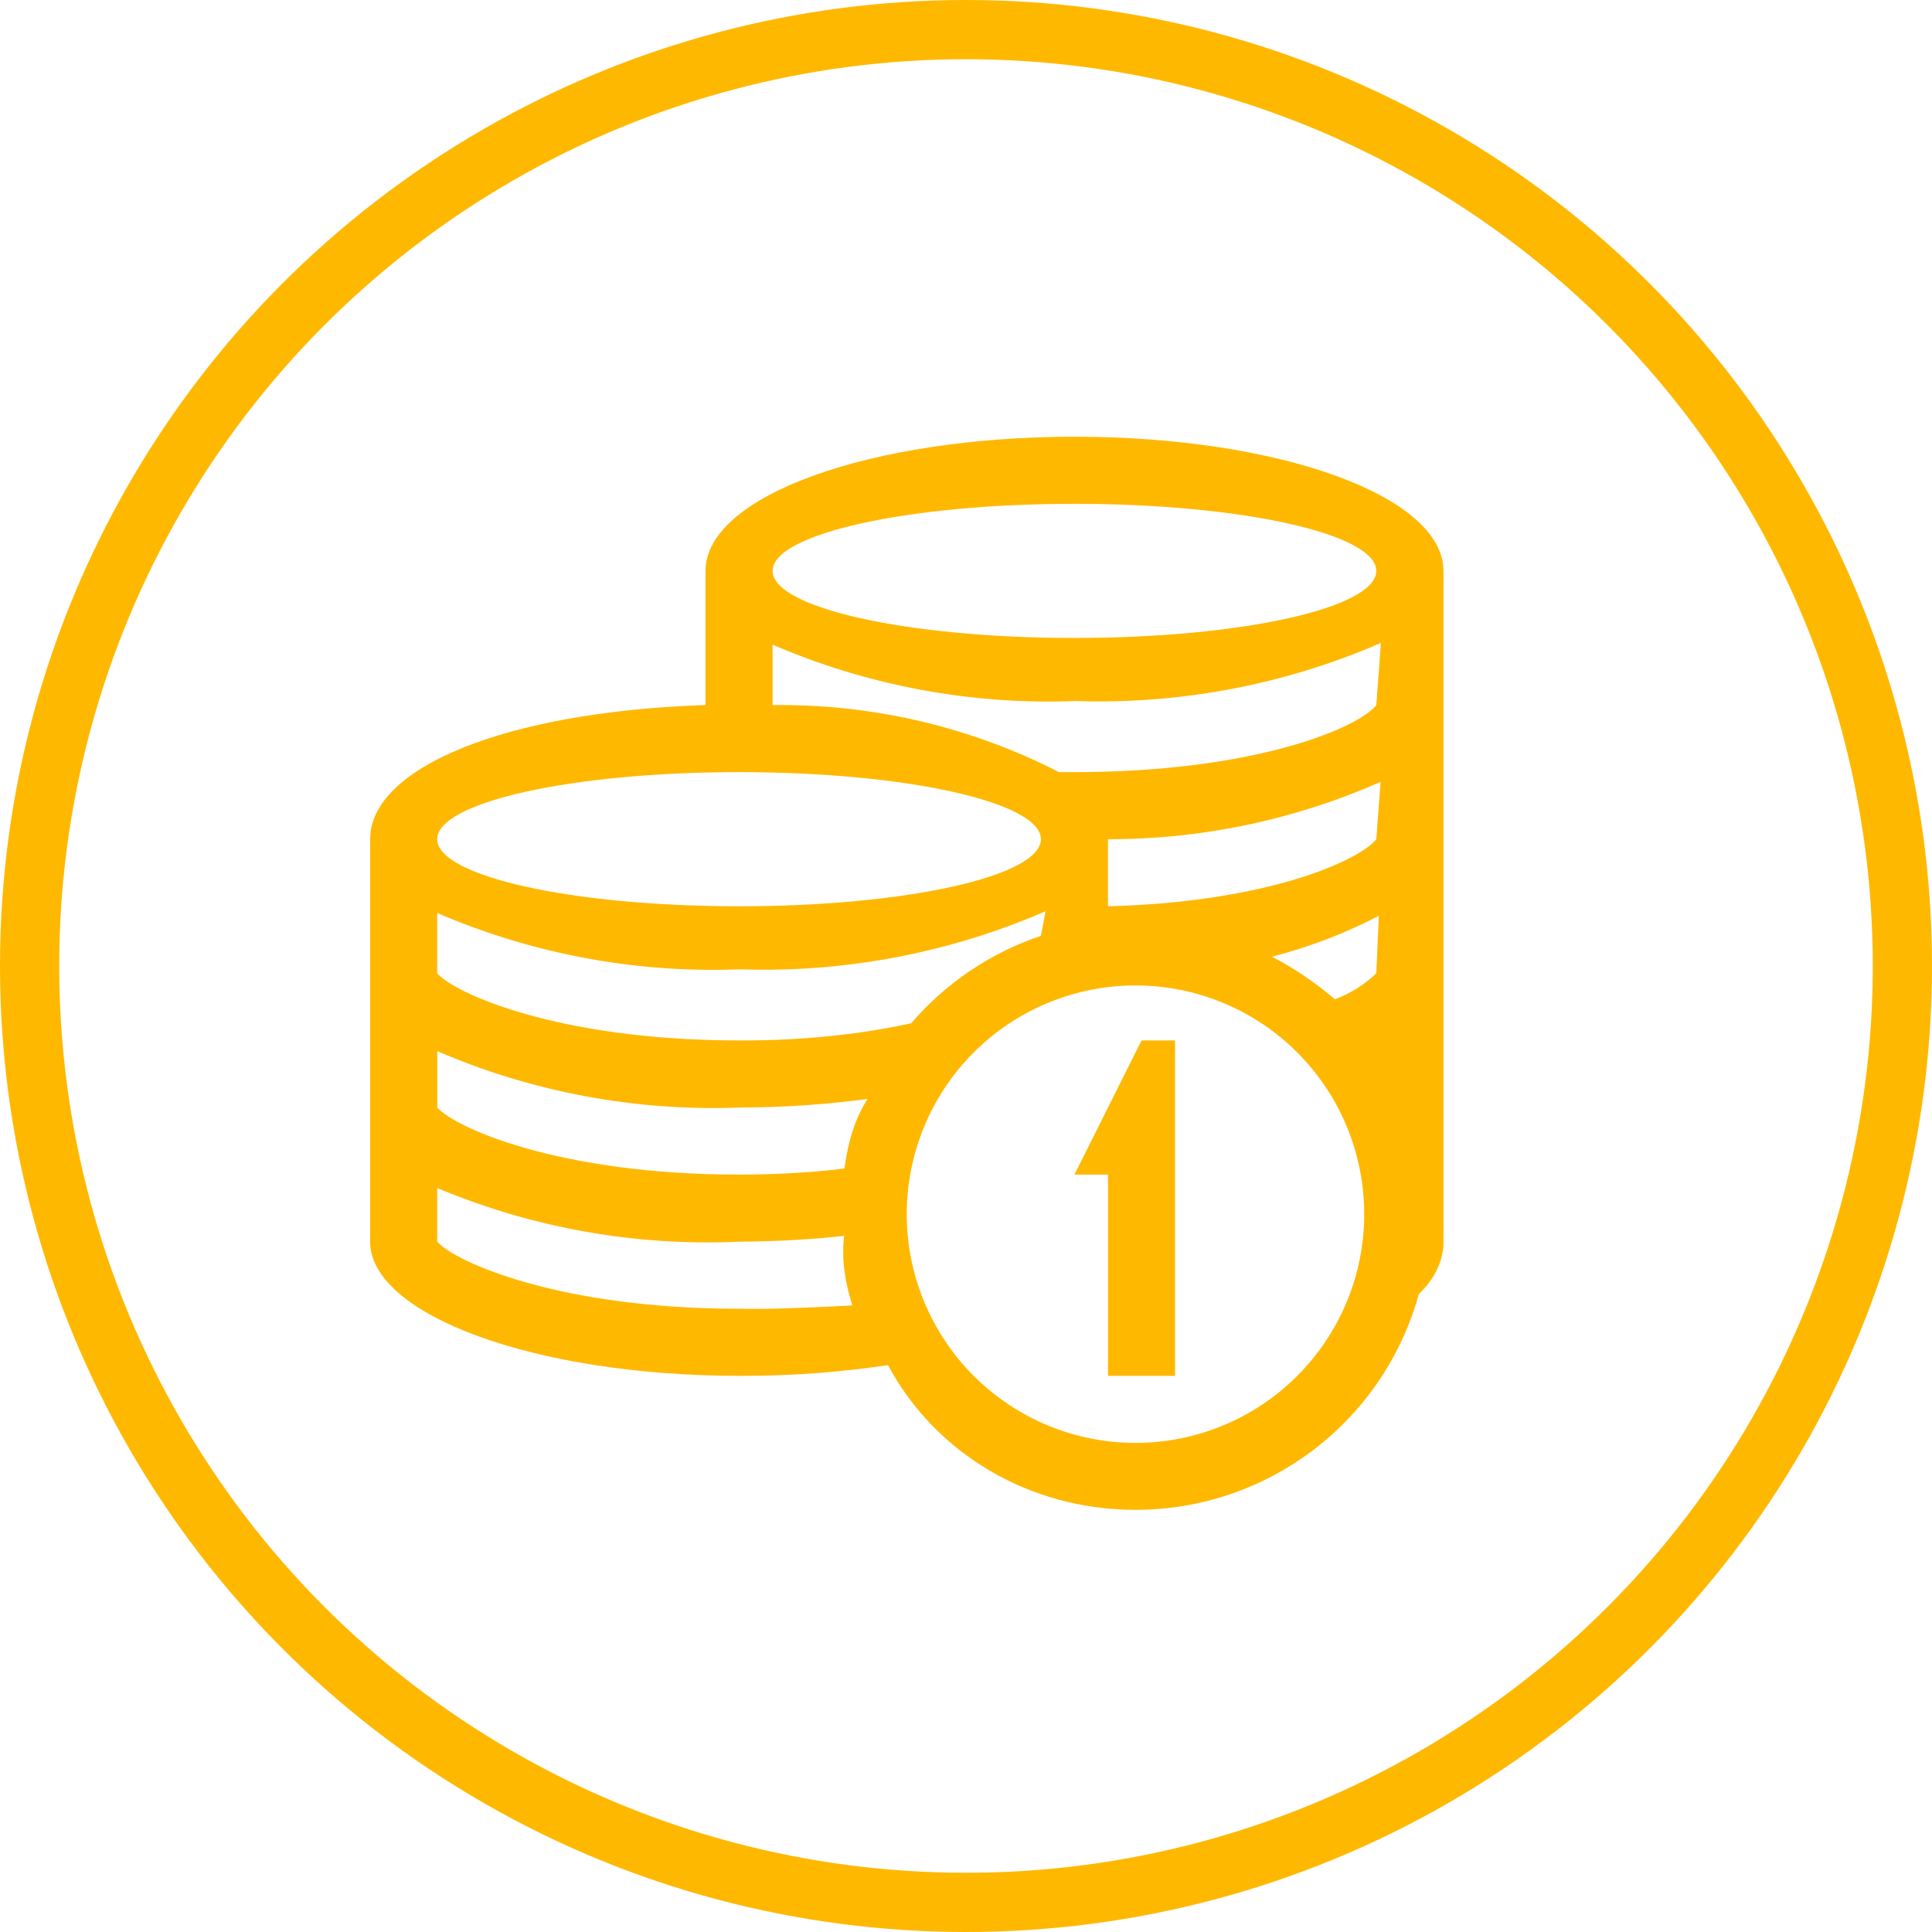
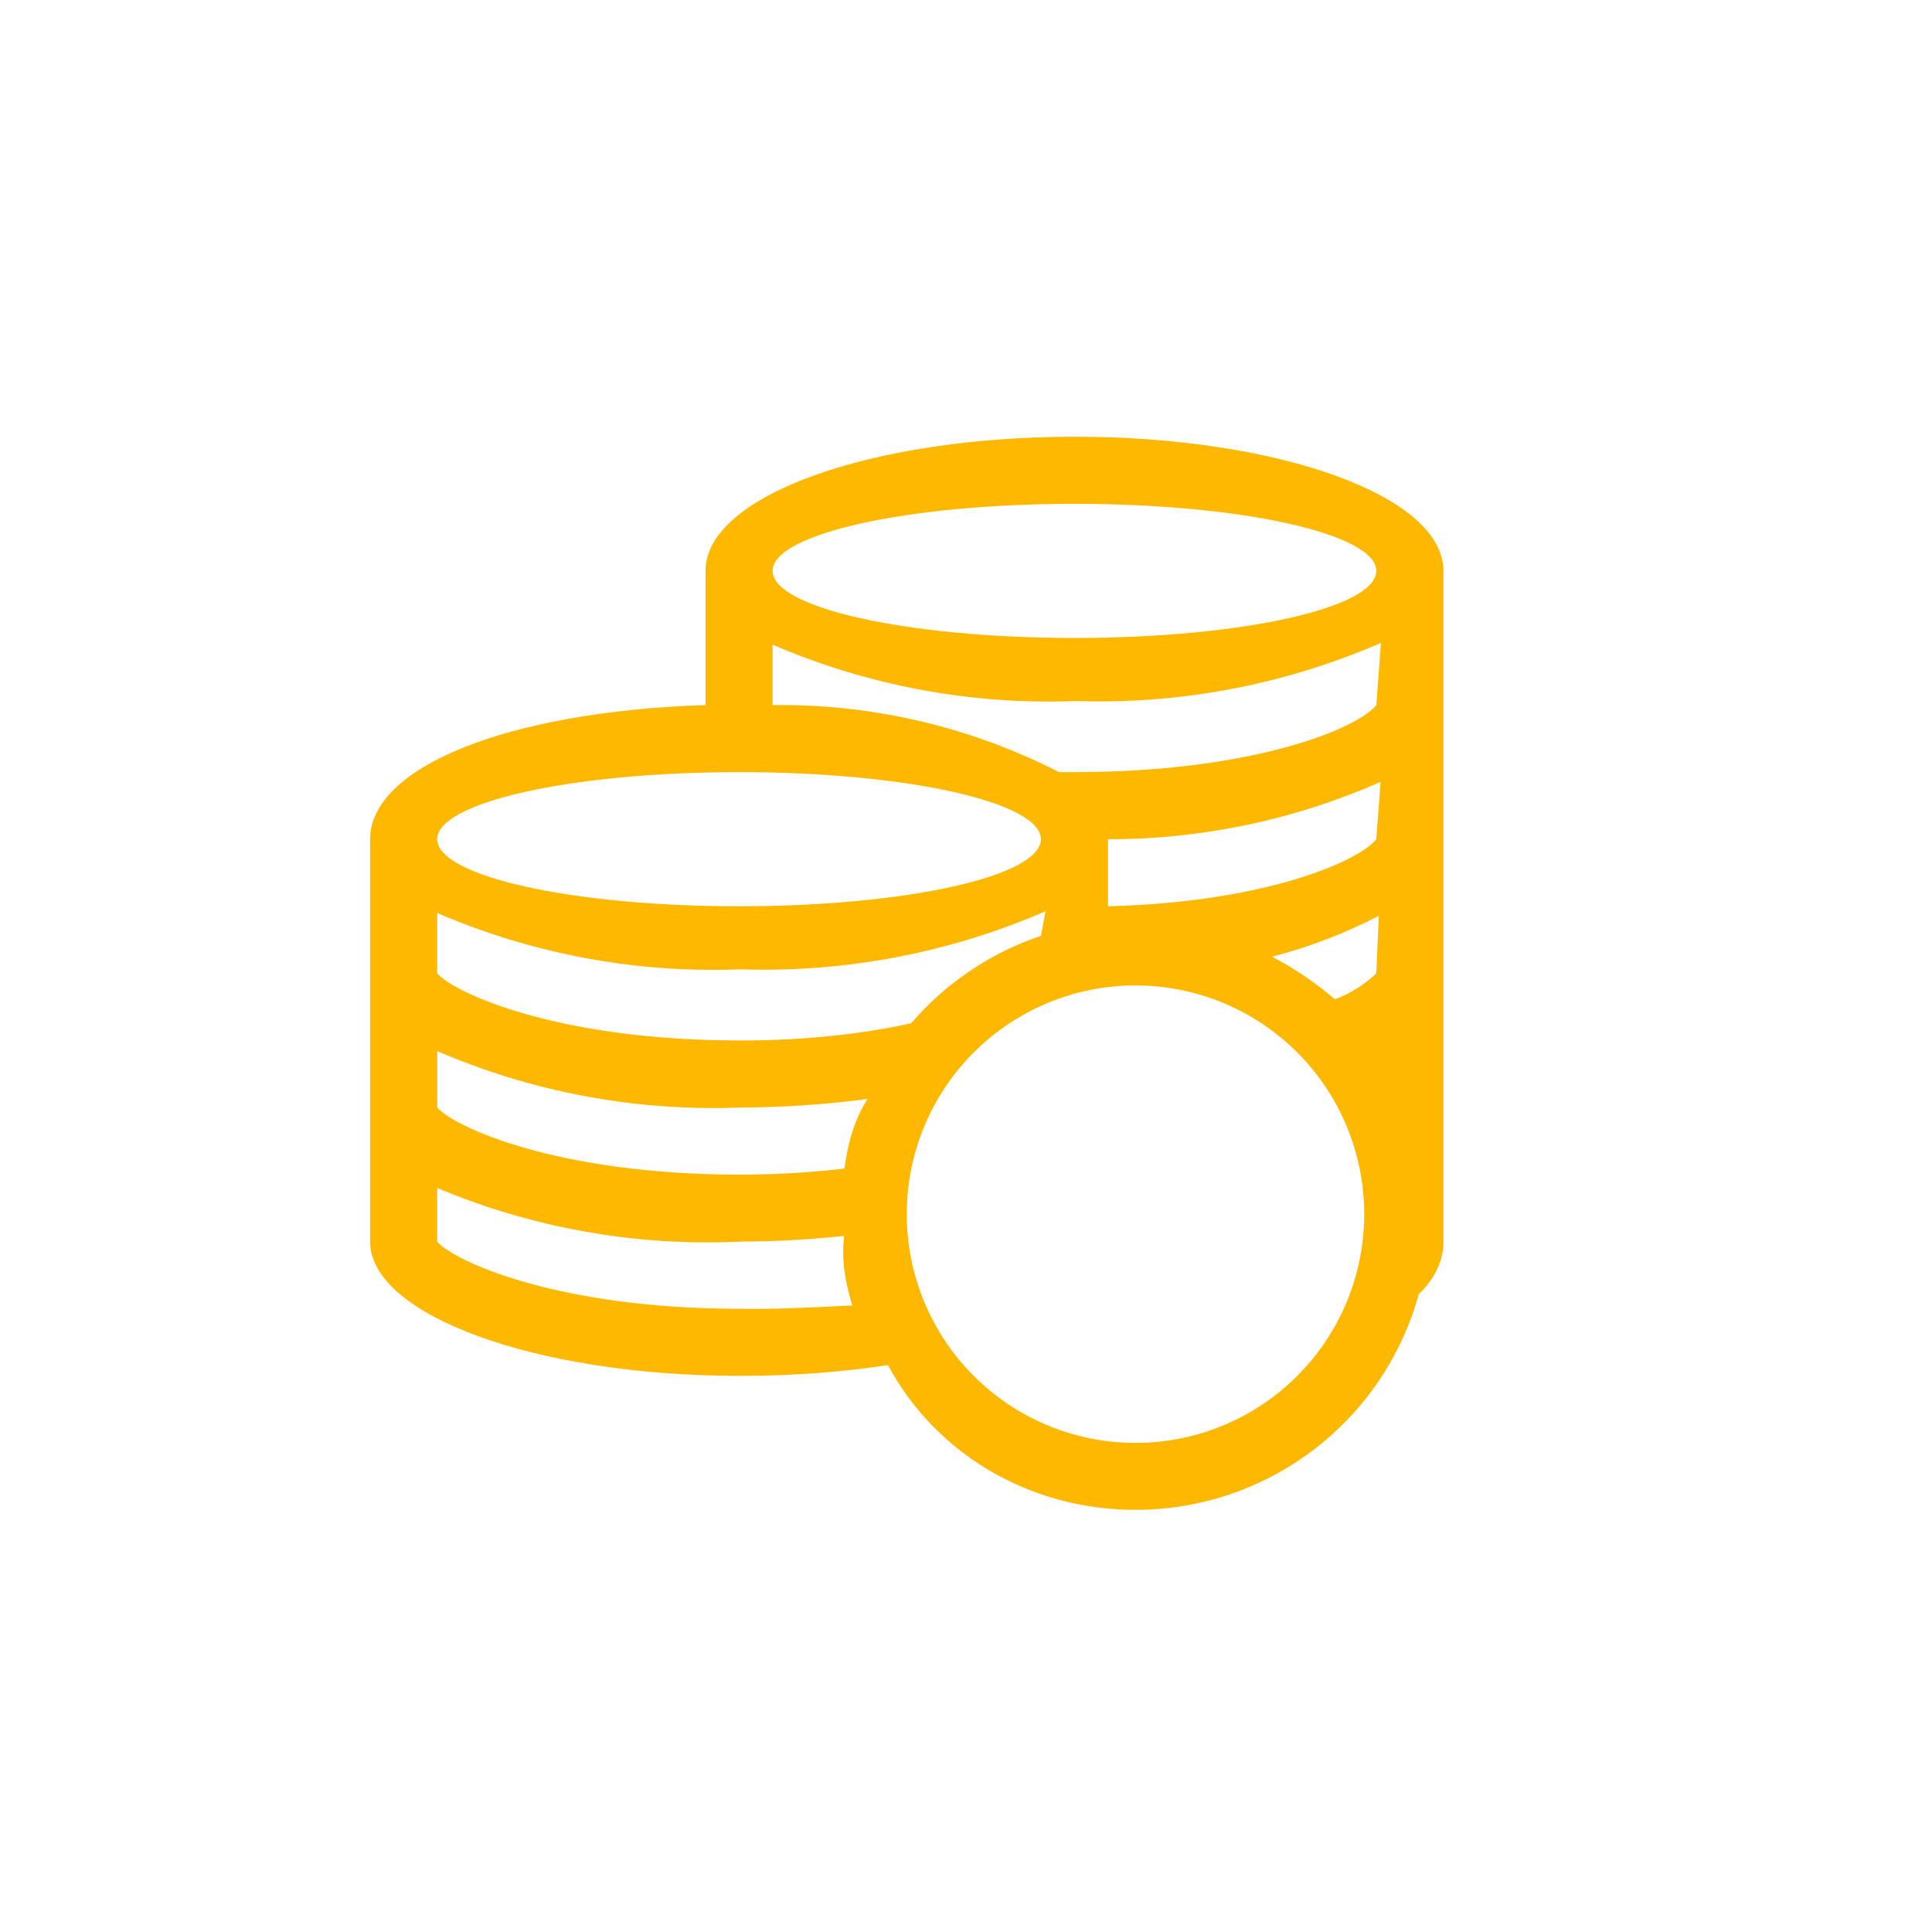
<svg xmlns="http://www.w3.org/2000/svg" width="261" height="261" viewBox="0 0 261 261" fill="none">
-   <circle cx="130.5" cy="130.5" r="126.5" stroke="#FFB800" stroke-width="8" />
  <path d="M145.15 59C117.602 59 95.31 66.974 95.31 77.124V95.247C68.124 96.153 50.001 103.765 50.001 113.371V167.741C50.001 177.619 72.293 185.865 99.841 185.865H100.448C107.081 185.859 113.584 185.375 119.958 184.415C126.283 196.241 138.933 203.97 153.396 203.97C162.088 203.973 170.54 201.122 177.455 195.855C184.37 190.589 189.365 183.198 191.673 174.818C193.567 173.015 194.79 170.813 194.998 168.321V77.124C194.998 66.974 172.706 59 145.159 59H145.15ZM99.841 104.309C122.495 104.309 140.619 108.387 140.619 113.371C140.619 118.355 122.495 122.432 99.841 122.432C77.186 122.432 59.063 118.355 59.063 113.371C59.063 108.387 77.186 104.309 99.841 104.309ZM99.841 176.803C75.283 176.803 61.328 170.369 59.063 167.741V160.492C72.012 165.928 86.012 168.402 100.04 167.732C104.643 167.723 109.374 167.46 114.031 166.962C113.642 170.324 114.231 173.414 115.146 176.359C111.05 176.549 106.383 176.821 101.662 176.821L99.75 176.803H99.841ZM114.068 157.864C109.836 158.38 104.933 158.679 99.968 158.679H99.841C75.292 158.679 61.337 152.246 59.072 149.618V142.006C71.981 147.564 85.969 150.165 100.013 149.618C105.762 149.608 111.505 149.22 117.203 148.458C115.418 151.231 114.566 154.384 114.104 157.655L114.068 157.864ZM99.841 140.556C75.283 140.556 61.328 134.122 59.063 131.494V123.339C71.972 128.897 85.96 131.498 100.004 130.95C114.162 131.422 128.248 128.742 141.244 123.103L140.628 126.42C133.826 128.709 127.768 132.791 123.093 138.236C116.279 139.731 108.495 140.556 100.52 140.556H99.823H99.841ZM153.396 194.927C145.2 194.927 137.341 191.671 131.546 185.876C125.751 180.081 122.495 172.221 122.495 164.026C122.495 155.831 125.751 147.971 131.546 142.176C137.341 136.381 145.2 133.125 153.396 133.125C161.591 133.125 169.451 136.381 175.246 142.176C181.041 147.971 184.296 155.831 184.296 164.026C184.296 172.221 181.041 180.081 175.246 185.876C169.451 191.671 161.591 194.927 153.396 194.927ZM185.928 131.494C184.342 133.007 182.439 134.213 180.336 134.992C177.727 132.781 174.899 130.824 171.836 129.247C176.84 127.952 181.683 126.098 186.272 123.719L185.928 131.494ZM185.928 113.371C183.753 116.18 171.338 121.889 149.68 122.432V113.371H149.78C162.429 113.38 174.94 110.74 186.507 105.623L185.928 113.371ZM185.928 95.247C183.662 98.237 169.707 104.309 145.15 104.309H143.065C131.374 98.323 118.422 95.216 105.287 95.247H104.372V87.091C117.28 92.65 131.269 95.251 145.313 94.703C159.471 95.175 173.557 92.495 186.553 86.856L185.928 95.247ZM145.15 86.185C122.495 86.185 104.372 82.108 104.372 77.124C104.372 72.14 122.495 68.062 145.15 68.062C167.804 68.062 185.928 72.14 185.928 77.124C185.928 82.108 167.804 86.185 145.15 86.185Z" fill="#FFB800" />
-   <path d="M145.15 158.68H149.681V185.865H158.743V140.556H154.212L145.15 158.68Z" fill="#FFB800" />
</svg>